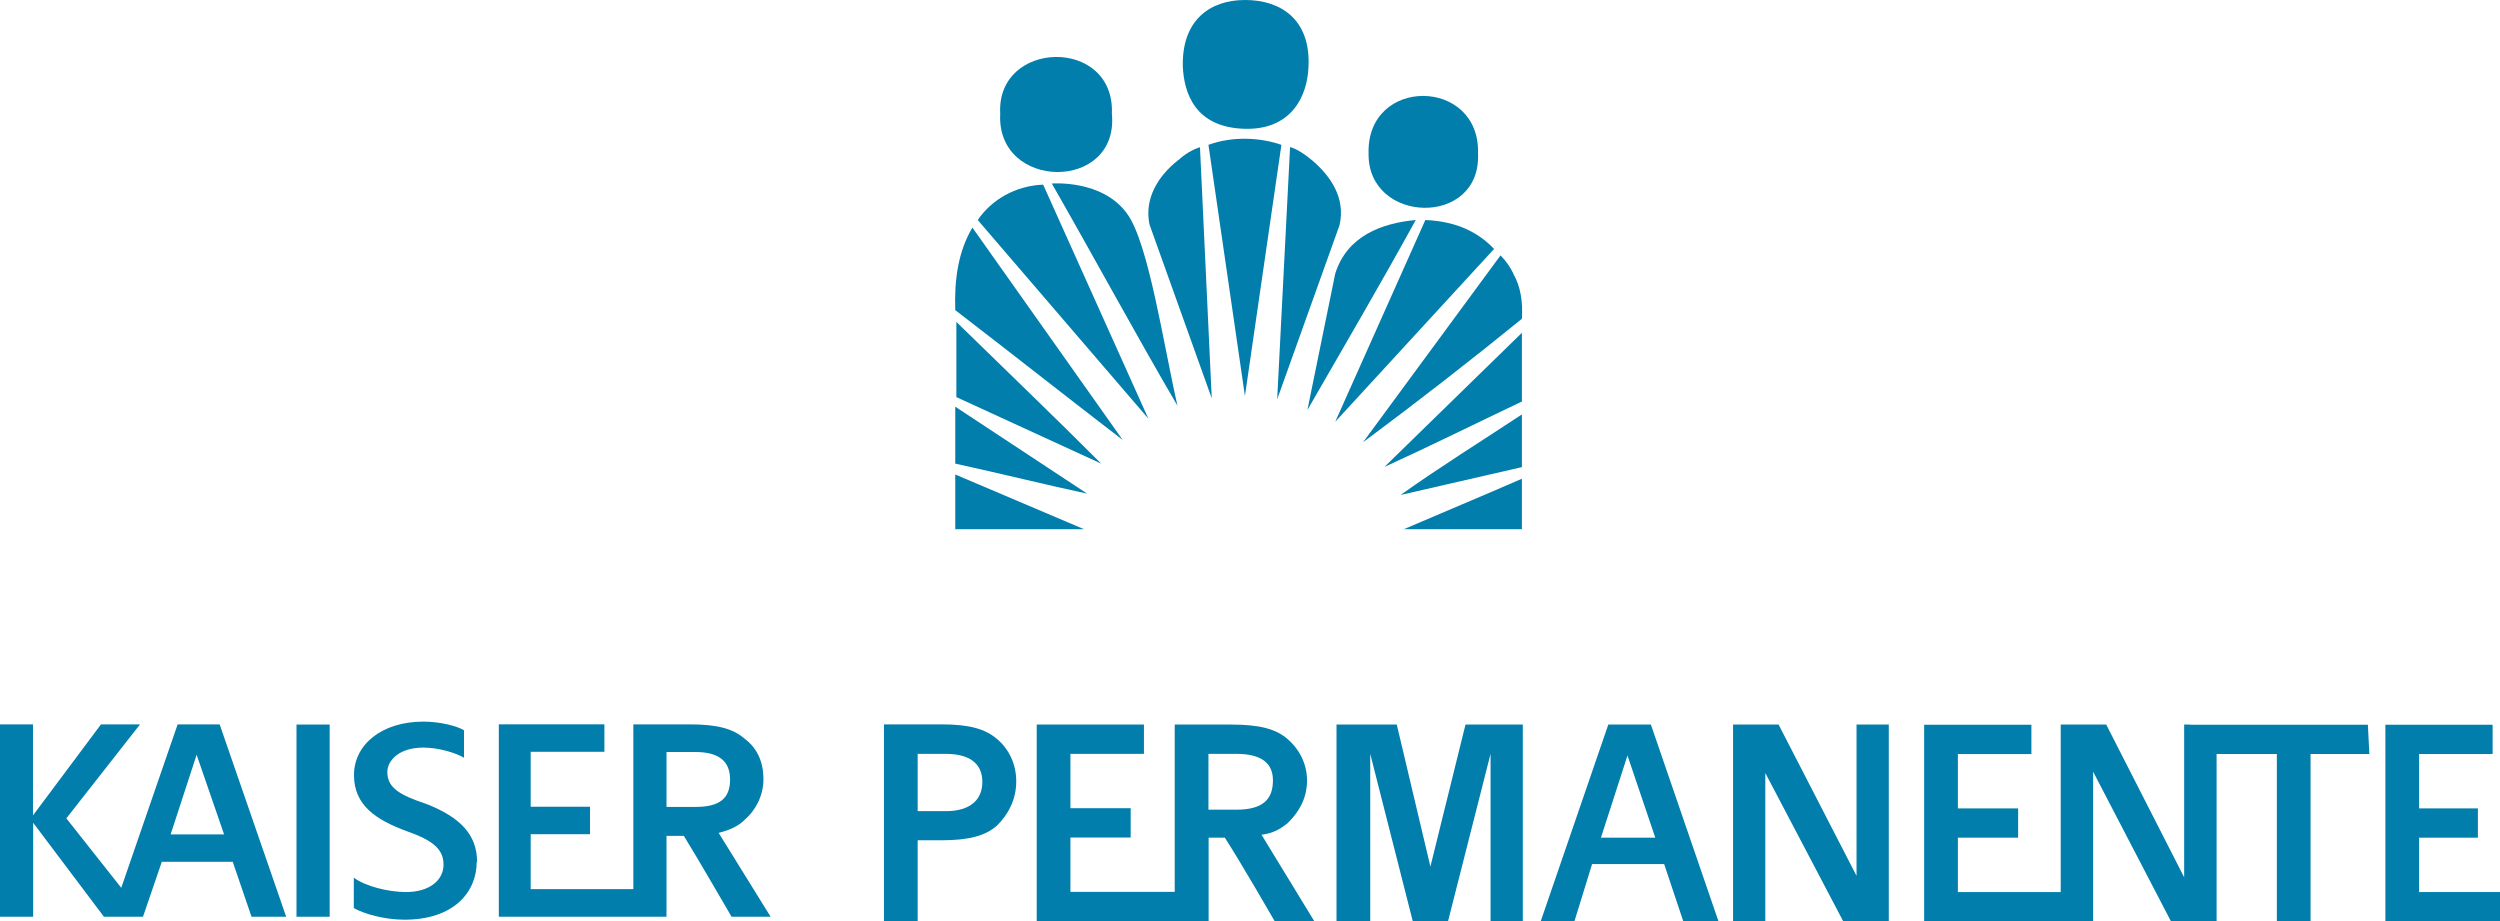
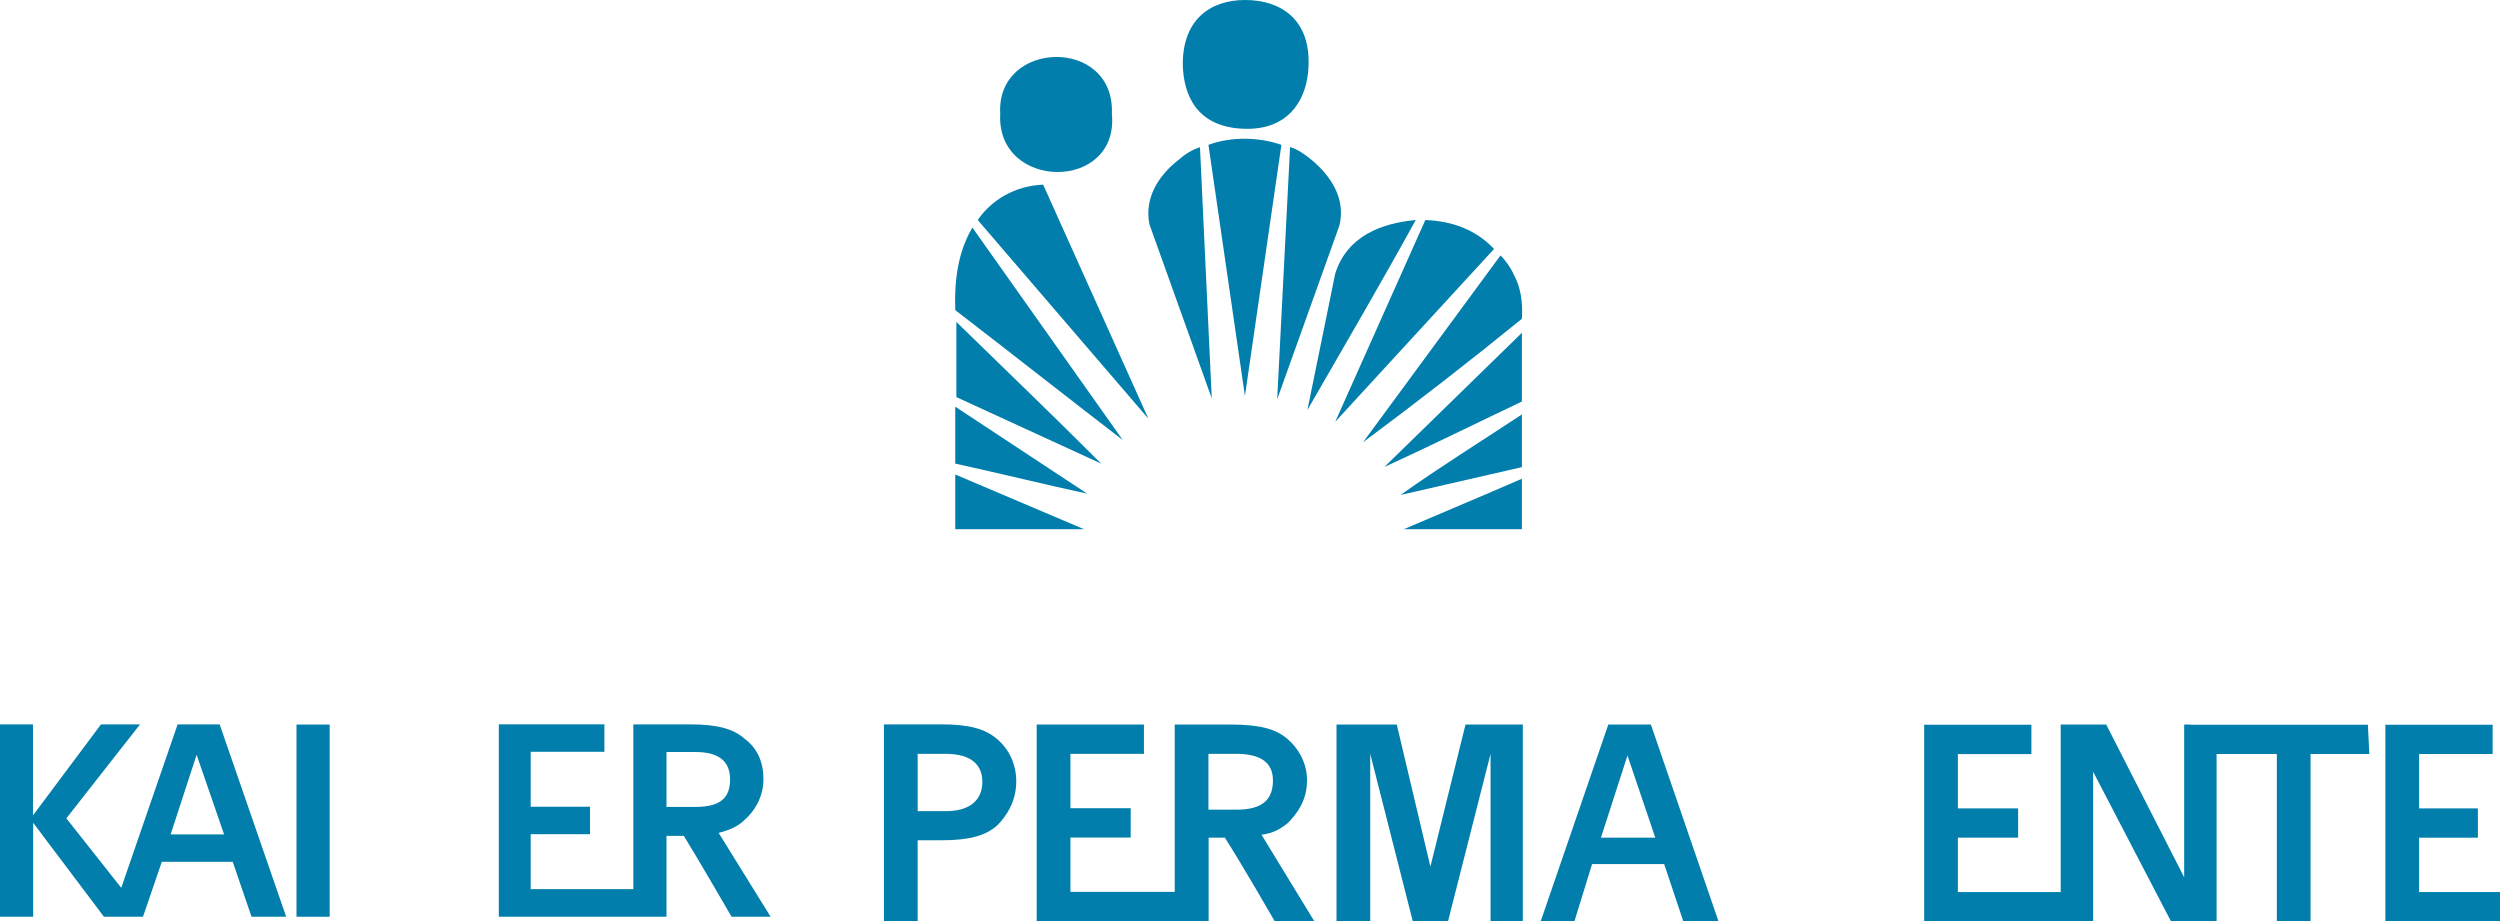
<svg xmlns="http://www.w3.org/2000/svg" id="Layer_2" data-name="Layer 2" viewBox="0 0 135.67 50">
  <defs>
    <style> .cls-1 { fill: #017eac; fill-rule: evenodd; stroke-width: 0px; } </style>
  </defs>
  <g id="Layer_1-2" data-name="Layer 1">
    <g>
      <g>
        <path class="cls-1" d="m77.63,47.05l-1.83-7.73h-3.27v10.68h1.83v-9.09l2.31,9.09h1.91l2.31-9.09v9.09h1.75v-10.68h-3.11l-1.91,7.73h0Z" />
        <path class="cls-1" d="m87.28,39.32l-3.67,10.68h1.83l.96-3.11h3.91l1.04,3.11h1.91l-3.67-10.68h-2.31Zm-.4,6.14l1.44-4.46h0l1.51,4.46h-2.95Z" />
-         <path class="cls-1" d="m100.75,47.53l-4.23-8.21h-2.47v10.68h1.75v-8.05l4.23,8.05h2.47v-10.68h-1.75v8.21h0Z" />
        <path class="cls-1" d="m135.67,48.41h-4.39v-2.95h3.19v-1.59h-3.19v-2.95h3.99v-1.59h-5.82v10.68h6.22v-1.59h0Z" />
        <path class="cls-1" d="m118.85,39.32h-.32v8.29l-4.23-8.29h-2.47v9.09h-5.58v-2.95h3.27v-1.59h-3.27v-2.95h3.99v-1.59h-5.82v10.68h9.17v-8.13l4.23,8.13h2.47v-9.09h3.27v9.09h1.83v-9.09h3.19l-.08-1.59h-9.65Z" />
        <path class="cls-1" d="m69.89,44.66c.56-.56,1.04-1.28,1.04-2.31,0-.96-.48-1.75-1.04-2.23-.64-.56-1.51-.8-3.11-.8h-3.03v4.54h0v4.54h-5.66v-2.95h3.27v-1.59h-3.27v-2.95h3.99v-1.59h-5.82v10.68h9.33v-4.54h.88c.88,1.36,2.71,4.54,2.71,4.54h2.15l-2.87-4.7c.64-.08,1.04-.32,1.43-.64h0Zm-4.31-.72v-3.03h1.51c1.44,0,1.99.56,1.99,1.44,0,1.04-.56,1.59-1.99,1.59h-1.51Z" />
        <path class="cls-1" d="m54.11,40.11c-.64-.56-1.52-.8-3.03-.8h-3.11v10.68h1.83v-4.39h1.28c1.51,0,2.39-.24,3.03-.8.56-.56,1.04-1.36,1.04-2.39,0-.96-.4-1.75-1.04-2.31h0Zm-2.79,3.91h-1.52v-3.11h1.52c1.44,0,1.99.64,1.99,1.52,0,.96-.64,1.59-1.99,1.59h0Z" />
      </g>
      <g>
        <polygon class="cls-1" points="16.09 49.75 17.89 49.75 17.89 39.32 16.09 39.32 16.09 49.75" />
        <path class="cls-1" d="m12.63,46.77l1.02,2.98h1.88l-3.61-10.44h-2.28l-3.06,8.87-2.98-3.77,4-5.1h-2.12l-3.69,4.94v-4.94H0v10.44h1.8v-5.1l3.84,5.1h2.12l1.02-2.98h3.84Zm-1.96-5.81h0l1.49,4.32h-2.9l1.41-4.32h0Z" />
        <path class="cls-1" d="m36.17,45.36h.94c.78,1.26,2.59,4.39,2.59,4.39h2.12l-2.82-4.55c.63-.16,1.1-.39,1.41-.71.55-.47,1.02-1.26,1.02-2.2,0-1.02-.39-1.73-1.02-2.2-.63-.55-1.49-.78-2.98-.78h-3.06v4.39h0v4.55h-5.57v-2.98h3.22v-1.49h-3.22v-2.98h4v-1.49h-5.73v10.44h9.1v-4.39h0Zm0-1.65v-2.9h1.57c1.33,0,1.88.55,1.88,1.49,0,1.02-.55,1.49-1.88,1.49h-1.57v-.08h0Z" />
-         <path class="cls-1" d="m25.89,46.77c0-1.49-.94-2.43-2.75-3.14-1.41-.47-2.12-.86-2.12-1.73,0-.63.63-1.33,1.96-1.33.86,0,1.8.31,2.2.55v-1.49c-.39-.24-1.33-.47-2.2-.47-2.28,0-3.77,1.26-3.77,2.9s1.18,2.43,2.9,3.06c1.33.47,1.96.94,1.96,1.8s-.78,1.49-2.04,1.49c-.94,0-2.2-.31-2.83-.78v1.65c.55.31,1.65.63,2.75.63,2.67,0,3.92-1.49,3.92-3.14h0Z" />
      </g>
      <g>
        <path class="cls-1" d="m71.18,8.68c-.35-.29-.76-.58-1.17-.7l-.7,13.69,3.38-9.44c.35-1.46-.47-2.68-1.51-3.55h0Z" />
        <path class="cls-1" d="m65.58,7.86l1.98,13.63,1.98-13.63c-1.17-.41-2.68-.47-3.96,0h0Z" />
        <path class="cls-1" d="m63.95,8.68c-1.11.87-1.86,2.1-1.57,3.5l3.38,9.44-.64-13.63c-.41.12-.87.41-1.17.7h0Z" />
-         <path class="cls-1" d="m57.08,9.96c2.27,3.96,4.6,8.27,6.82,12.06-.76-3.32-1.57-8.85-2.74-10.43-1.34-1.86-4.08-1.63-4.08-1.63h0Z" />
        <path class="cls-1" d="m53.06,11.94l9.26,10.78-5.71-12.7c-1.51.06-2.8.82-3.55,1.92h0Z" />
        <path class="cls-1" d="m72.46,14.85l-1.51,7.4c1.98-3.44,3.96-6.82,5.88-10.31-1.86.17-3.73.87-4.37,2.91h0Z" />
        <path class="cls-1" d="m77.35,11.94l-4.89,10.95,8.62-9.38c-.99-1.05-2.27-1.51-3.73-1.57h0Z" />
        <path class="cls-1" d="m51.84,16.83c3.03,2.33,6.06,4.72,9.09,7.05l-8.16-11.53c-.76,1.28-.99,2.8-.93,4.49h0Z" />
        <path class="cls-1" d="m82.13,14.85c-.17-.35-.41-.7-.7-.99l-7.46,10.14c2.97-2.21,5.83-4.43,8.62-6.7.06-.87-.06-1.75-.47-2.45h0Z" />
        <path class="cls-1" d="m51.9,21.55l7.86,3.61c-2.62-2.62-5.24-5.13-7.86-7.69v4.08h0Z" />
        <path class="cls-1" d="m82.59,21.79v-3.73l-7.46,7.28c2.56-1.17,4.89-2.33,7.46-3.55h0Z" />
        <path class="cls-1" d="m51.84,25.16c2.39.52,5.01,1.17,7.16,1.63l-7.16-4.72v3.09h0Z" />
        <path class="cls-1" d="m82.59,25.34v-2.85c-2.21,1.46-4.54,2.91-6.58,4.37l6.58-1.51h0Z" />
        <polygon class="cls-1" points="51.84 28.72 58.83 28.72 51.84 25.75 51.84 28.72" />
        <path class="cls-1" d="m82.59,28.72v-2.74c-2.27.99-4.25,1.81-6.41,2.74h6.41Z" />
-         <path class="cls-1" d="m80.21,8.33c.12-4.14-6.06-4.19-5.94,0-.06,3.84,6.12,4.02,5.94,0h0Z" />
        <path class="cls-1" d="m60.34,6.17c.17-4.19-6.29-4.02-6.06,0-.23,4.19,6.47,4.25,6.06,0h0Z" />
        <path class="cls-1" d="m67.57,6.99c2.45.06,3.38-1.69,3.44-3.38.12-2.56-1.51-3.61-3.44-3.61s-3.44,1.11-3.38,3.61c.06,1.4.64,3.32,3.38,3.38h0Z" />
      </g>
    </g>
  </g>
</svg>